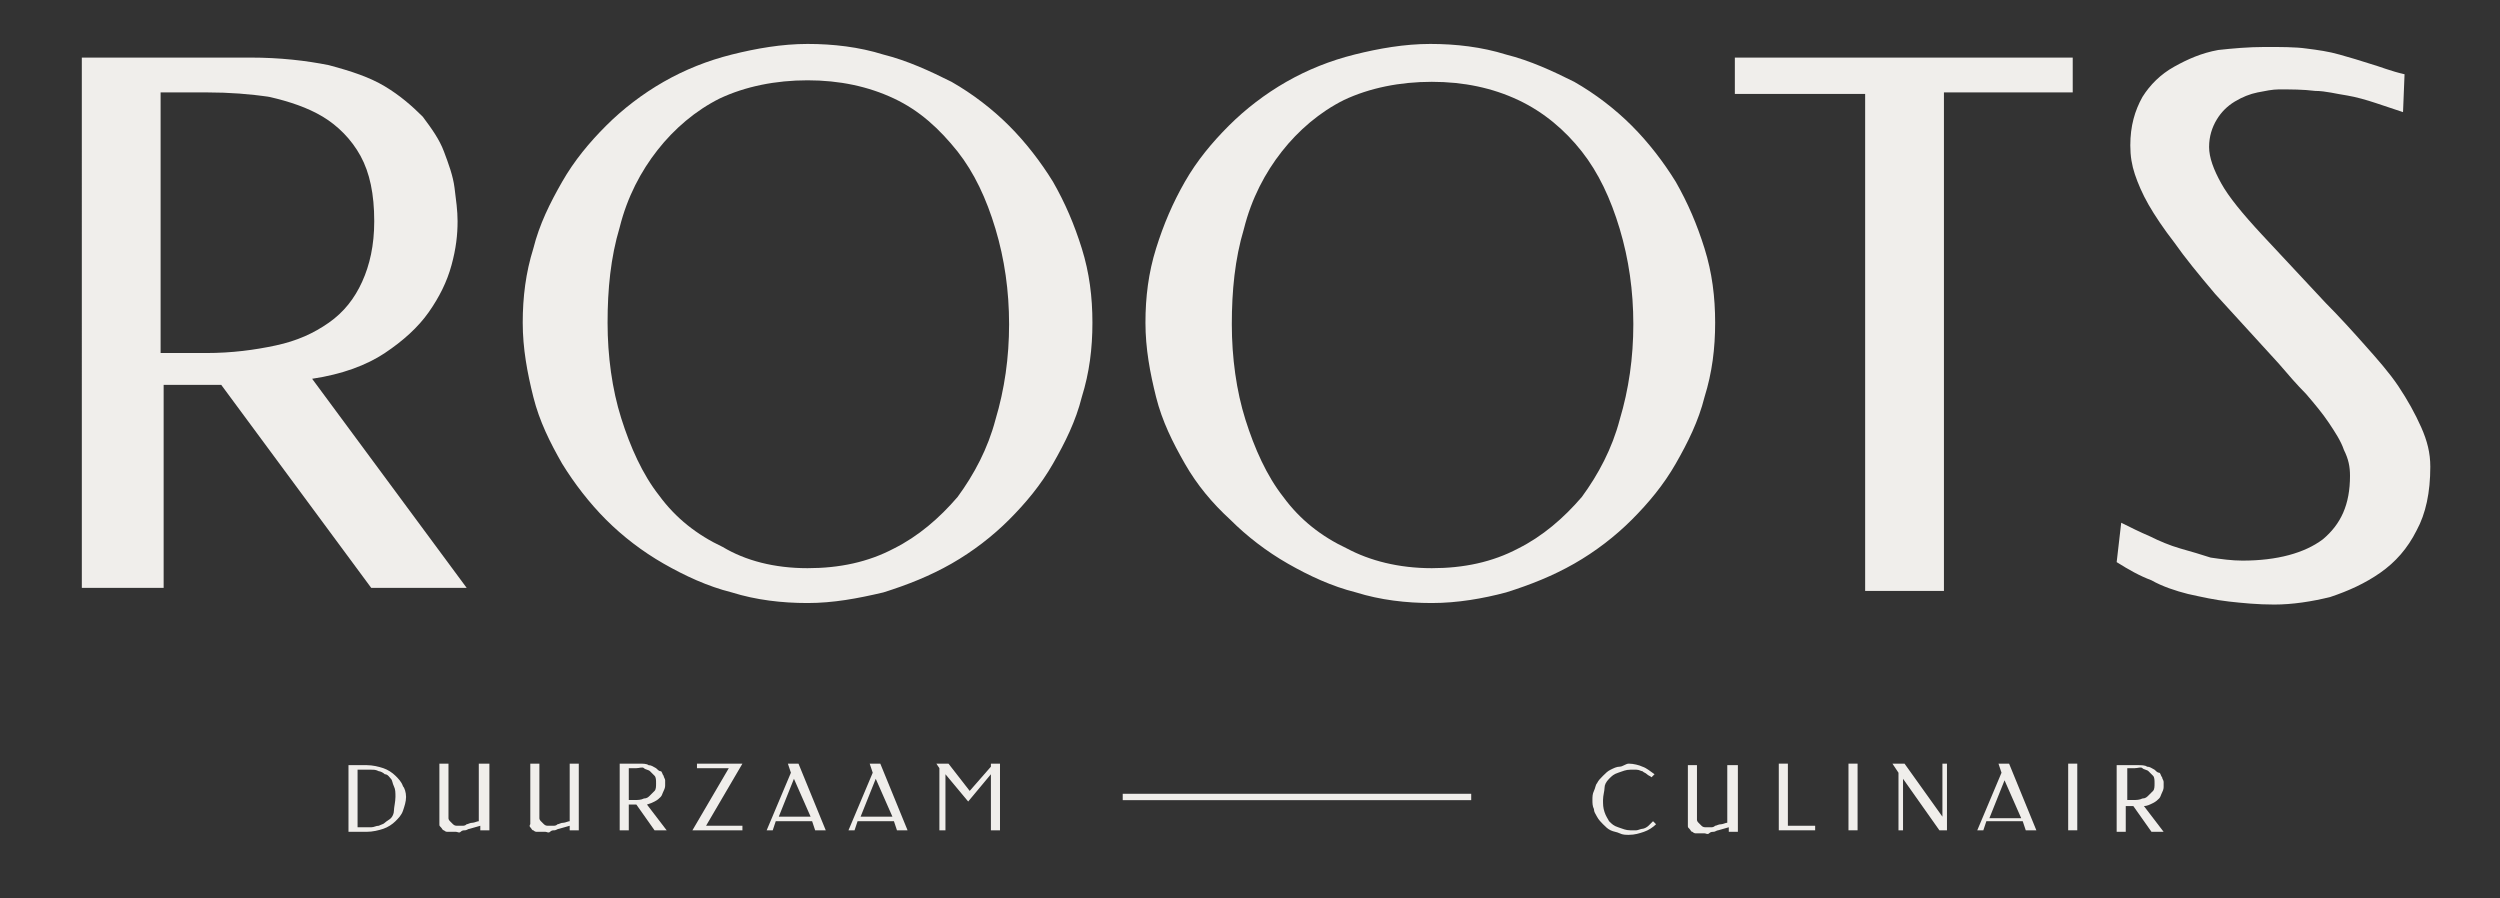
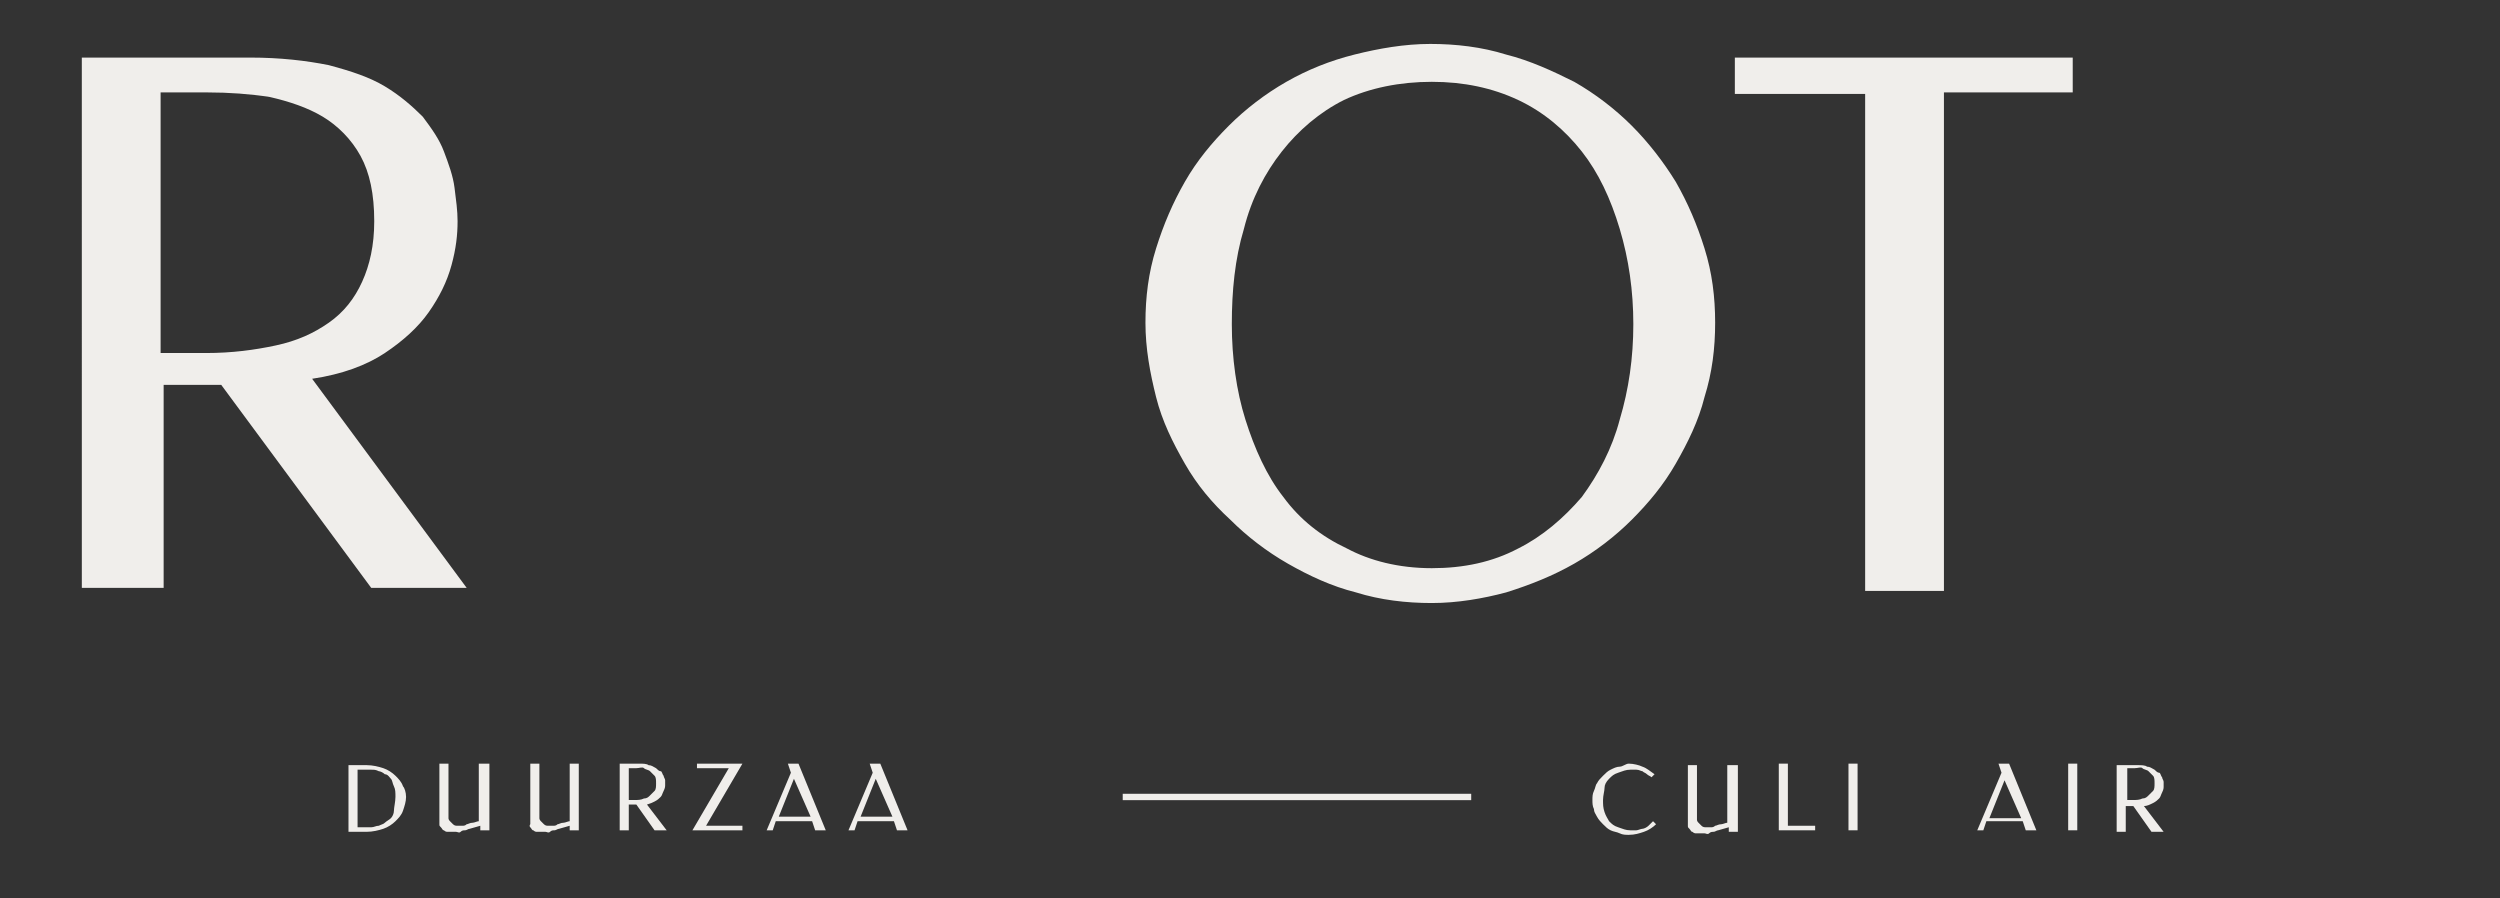
<svg xmlns="http://www.w3.org/2000/svg" id="Laag_1" data-name="Laag 1" viewBox="0 0 165 59.3">
  <rect x="0" y="0" width="165" height="59.3" fill="#333333" stroke="none" />
  <defs>
    <style>
      .cls-1 {
        fill: none;
        stroke: #f0eeeb;
        stroke-miterlimit: 10;
        stroke-width: .42px;
      }

      .cls-2 {
        fill: #f0eeeb;
      }
    </style>
  </defs>
  <g>
    <path class="cls-2" d="M16.5,3.8c2,0,3.7.2,5.2.5,1.5.4,2.7.8,3.7,1.4s1.8,1.3,2.5,2c.6.8,1.1,1.5,1.4,2.3.3.8.6,1.6.7,2.4.1.8.2,1.5.2,2.2,0,.9-.1,1.8-.4,2.9s-.8,2.1-1.5,3.1-1.7,1.9-2.9,2.7c-1.2.8-2.8,1.4-4.8,1.7l10.2,13.8h-6.3l-9.9-13.4h-3.8v13.4h-5.4V3.8h11.1ZM10.6,6.2v17.1h3c1.7,0,3.2-.2,4.6-.5s2.5-.8,3.5-1.5,1.7-1.6,2.2-2.7.8-2.4.8-4c0-1.8-.3-3.2-.9-4.3s-1.5-2-2.5-2.6-2.2-1-3.5-1.3c-1.3-.2-2.7-.3-4.1-.3h-3.1v.1Z" />
-     <path class="cls-2" d="M53.3,39.8c-1.7,0-3.4-.2-5-.7-1.6-.4-3.1-1.1-4.5-1.9-1.4-.8-2.7-1.8-3.8-2.9-1.1-1.1-2.1-2.4-2.9-3.7-.8-1.4-1.5-2.8-1.9-4.4s-.7-3.2-.7-4.9.2-3.3.7-4.9c.4-1.6,1.1-3,1.9-4.4.8-1.4,1.8-2.6,2.9-3.7,1.1-1.1,2.4-2.1,3.8-2.9,1.4-.8,2.9-1.4,4.5-1.8,1.6-.4,3.3-.7,5-.7s3.4.2,5,.7c1.6.4,3.1,1.1,4.5,1.8,1.4.8,2.7,1.8,3.8,2.9s2.1,2.4,2.9,3.7c.8,1.4,1.4,2.8,1.9,4.4.5,1.6.7,3.2.7,4.9s-.2,3.3-.7,4.9c-.4,1.6-1.1,3-1.9,4.4s-1.8,2.6-2.9,3.7c-1.1,1.1-2.4,2.1-3.8,2.9-1.4.8-2.9,1.4-4.5,1.9-1.7.4-3.3.7-5,.7ZM53.3,37.5c2.1,0,4-.4,5.7-1.3,1.6-.8,3-2,4.2-3.4,1.1-1.5,2-3.2,2.5-5.1.6-2,.9-4.1.9-6.3s-.3-4.3-.9-6.3c-.6-2-1.4-3.7-2.5-5.1-1.2-1.5-2.5-2.7-4.2-3.5s-3.6-1.2-5.7-1.2-4.1.4-5.8,1.2c-1.6.8-3,2-4.1,3.4s-2,3.1-2.5,5.1c-.6,2-.8,4.1-.8,6.3s.3,4.4.9,6.3,1.4,3.7,2.5,5.1c1.1,1.5,2.5,2.6,4.2,3.4,1.5.9,3.4,1.4,5.6,1.4Z" />
    <path class="cls-2" d="M94.5,39.8c-1.7,0-3.4-.2-5-.7-1.6-.4-3.1-1.1-4.5-1.9-1.4-.8-2.7-1.8-3.8-2.9-1.2-1.1-2.2-2.3-3-3.7s-1.5-2.8-1.9-4.4-.7-3.2-.7-4.9.2-3.3.7-4.9,1.1-3,1.9-4.4,1.8-2.6,2.9-3.7c1.1-1.1,2.4-2.1,3.8-2.9s2.9-1.4,4.5-1.8c1.6-.4,3.3-.7,5-.7s3.4.2,5,.7c1.6.4,3.1,1.1,4.5,1.8,1.4.8,2.7,1.8,3.8,2.9,1.1,1.1,2.1,2.4,2.9,3.7.8,1.4,1.4,2.8,1.9,4.4.5,1.6.7,3.2.7,4.9s-.2,3.3-.7,4.9c-.4,1.6-1.1,3-1.9,4.4s-1.8,2.6-2.9,3.7-2.4,2.1-3.8,2.9c-1.4.8-2.9,1.4-4.5,1.9-1.5.4-3.2.7-4.9.7ZM94.5,37.5c2.1,0,4-.4,5.7-1.3,1.6-.8,3-2,4.2-3.4,1.1-1.5,2-3.2,2.5-5.1.6-2,.9-4.1.9-6.3s-.3-4.3-.9-6.3c-.6-2-1.4-3.7-2.5-5.1s-2.5-2.6-4.2-3.4-3.6-1.2-5.7-1.2-4.1.4-5.8,1.2c-1.6.8-3,2-4.1,3.4-1.1,1.4-2,3.1-2.5,5.1-.6,2-.8,4.1-.8,6.3s.3,4.4.9,6.3,1.4,3.7,2.5,5.1c1.1,1.5,2.5,2.6,4.2,3.4,1.5.8,3.4,1.3,5.6,1.3Z" />
    <path class="cls-2" d="M136.8,3.8v2.3h-8.5v32.9h-5.2V6.2h-8.6v-2.4h22.3Z" />
-     <path class="cls-2" d="M149.5,3.1c1,0,2,0,2.7.1.8.1,1.5.2,2.2.4s1.4.4,2,.6c.7.2,1.4.5,2.3.7l-.1,2.5c-.6-.2-1.2-.4-1.8-.6s-1.3-.4-1.9-.5c-.7-.1-1.4-.3-2.1-.3-.8-.1-1.6-.1-2.4-.1-.4,0-.9.1-1.4.2s-1,.3-1.5.6c-.5.3-.9.7-1.2,1.2-.3.5-.5,1.1-.5,1.8s.3,1.5.8,2.4c.5.9,1.4,2,2.7,3.4l4.2,4.5c.9.9,1.8,1.9,2.6,2.8s1.6,1.8,2.2,2.7c.6.9,1.1,1.8,1.5,2.7s.6,1.7.6,2.6c0,1.7-.3,3.1-.9,4.2-.6,1.2-1.4,2.1-2.4,2.8s-2.1,1.2-3.3,1.6c-1.2.3-2.5.5-3.7.5-1.1,0-2.1-.1-3-.2-.9-.1-1.8-.3-2.7-.5-.8-.2-1.7-.5-2.4-.9-.8-.3-1.5-.7-2.3-1.2l.3-2.6c.6.3,1.2.6,1.9.9.6.3,1.3.6,2,.8s1.4.4,2,.6c.7.1,1.4.2,2.1.2,2.3,0,4.1-.5,5.3-1.4,1.2-1,1.8-2.3,1.8-4.2,0-.6-.1-1.1-.4-1.7-.2-.6-.6-1.2-1-1.8-.4-.6-.9-1.2-1.5-1.9-.6-.6-1.2-1.3-1.8-2l-4.2-4.6c-1.1-1.3-2-2.4-2.7-3.4-.7-.9-1.3-1.8-1.7-2.5s-.7-1.4-.9-2-.3-1.2-.3-1.9c0-1.3.3-2.3.8-3.2.5-.8,1.2-1.5,2.1-2,.9-.5,1.8-.9,2.9-1.1.9-.1,2-.2,3.1-.2Z" />
  </g>
  <g>
    <line class="cls-1" x1="74.1" y1="52.6" x2="97.1" y2="52.6" />
    <g>
      <path class="cls-2" d="M26.8,52.6c0,.3-.1.6-.2.9-.1.3-.3.5-.5.7s-.5.4-.8.5-.7.2-1.1.2h-1.2v-4.4h1.2c.4,0,.8.1,1.1.2s.6.3.8.5c.2.2.4.4.5.7.1.1.2.4.2.7ZM26.1,52.6c0-.3,0-.5-.1-.7s-.1-.4-.2-.5-.2-.3-.4-.3c-.1-.1-.3-.2-.4-.2-.2-.1-.3-.1-.5-.1h-.9v3.8h.9c.2,0,.3-.1.5-.1.2-.1.3-.1.4-.2s.3-.2.4-.3.2-.3.2-.5.1-.6.1-.9Z" />
      <path class="cls-2" d="M31.7,50.4h.6v4.4h-.6v-.3l-.7.2c-.1,0-.2.1-.3.1s-.2,0-.3.1-.2,0-.3,0h-.6c-.1,0-.2-.1-.2-.1-.1,0-.1-.1-.2-.2s-.1-.1-.1-.2v-4h.6v3.6q0,.1.1.2t.2.2c.1.1.2.1.3.1h.3c.1,0,.2,0,.3-.1.1,0,.2-.1.4-.1.1,0,.3-.1.4-.1v-3.8h.1Z" />
      <path class="cls-2" d="M37.6,50.4h.6v4.4h-.6v-.3l-.7.2c-.1,0-.2.1-.3.1s-.2,0-.3.1-.2,0-.3,0h-.6c-.1,0-.2-.1-.2-.1-.1,0-.1-.1-.2-.2s0-.2,0-.2v-4h.6v3.6q0,.1.1.2t.2.2c.1.1.2.1.3.1h.3c.1,0,.2,0,.3-.1.1,0,.2-.1.4-.1.1,0,.3-.1.4-.1v-3.8Z" />
      <path class="cls-2" d="M42.2,50.4c.2,0,.5,0,.6.1.2,0,.3.1.5.2.1.1.2.2.3.2s.1.2.2.3c0,.1.1.2.1.3v.3c0,.1,0,.2-.1.4s-.1.3-.2.4-.2.2-.4.3-.2.1-.5.2l1.3,1.7h-.8l-1.2-1.7h-.5v1.7h-.6v-4.4s1.3,0,1.3,0ZM41.5,50.7v2.1h.4c.2,0,.4,0,.6-.1.2,0,.3-.1.4-.2l.3-.3c.1-.1.1-.3.1-.5s0-.4-.1-.5l-.3-.3c-.1-.1-.3-.1-.4-.2s-.3,0-.5,0h-.5Z" />
      <path class="cls-2" d="M49,50.4l-2.4,4.1h2.4v.3h-3.3l2.4-4.1h-2.1v-.3h3Z" />
      <path class="cls-2" d="M54.5,54.8h-.7l-.2-.6h-2.4l-.2.6h-.4l1.6-3.8-.2-.6h.7l1.8,4.4ZM51.4,53.9h2.1l-1.1-2.5-1,2.5Z" />
      <path class="cls-2" d="M59.9,54.8h-.7l-.2-.6h-2.4l-.2.6h-.4l1.6-3.8-.2-.6h.7l1.8,4.4ZM56.8,53.9h2.1l-1.1-2.5-1,2.5Z" />
-       <path class="cls-2" d="M64,52.2l1.4-1.6v-.2h.6v4.4h-.6v-3.7l-1.5,1.8-1.5-1.8v3.7h-.4v-4.1l-.2-.3h.8l1.4,1.8Z" />
    </g>
    <g>
      <path class="cls-2" d="M107.5,50.4c.3,0,.7.1.9.2.3.1.5.3.8.5l-.2.2c-.1-.1-.2-.1-.3-.2s-.2-.1-.3-.2c-.1,0-.2-.1-.4-.1h-.4c-.3,0-.5.1-.8.2s-.4.2-.6.4-.3.4-.3.6-.1.5-.1.8,0,.5.1.8.2.4.3.6c.2.2.3.3.6.4s.5.2.8.2h.4c.1,0,.3-.1.4-.1s.3-.1.4-.2.2-.2.3-.3l.2.2c-.2.2-.5.4-.8.5s-.6.2-1,.2c-.2,0-.4,0-.6-.1s-.4-.1-.6-.2c-.2-.1-.3-.2-.5-.4-.1-.1-.3-.3-.4-.5s-.2-.3-.2-.5c-.1-.2-.1-.4-.1-.6s0-.4.1-.6c.1-.2.1-.4.2-.5.1-.2.2-.3.4-.5s.3-.3.5-.4c.2-.1.4-.2.6-.2s.4-.2.6-.2Z" />
      <path class="cls-2" d="M114.1,50.5h.6v4.4h-.6v-.3l-.7.2c-.1,0-.2.1-.3.1s-.2,0-.3.1-.2,0-.3,0h-.6c-.1,0-.2-.1-.2-.1-.1,0-.1-.1-.2-.2s-.1-.1-.1-.2v-4h.6v3.6q0,.1.1.2t.2.2c.1.1.2.1.3.1h.3c.1,0,.2,0,.3-.1.1,0,.2-.1.4-.1.1,0,.3-.1.4-.1v-3.8h.1Z" />
      <path class="cls-2" d="M118,54.5h1.8v.3h-2.4v-4.4h.6v4.1Z" />
      <path class="cls-2" d="M122.6,54.8h-.6v-4.4h.6v4.4Z" />
-       <path class="cls-2" d="M128.5,54.8h-.5l-2.4-3.4v3.4h-.3v-3.8l-.4-.6h.8l2.5,3.5v-3.5h.3v4.4Z" />
      <path class="cls-2" d="M134.4,54.8h-.7l-.2-.6h-2.4l-.2.6h-.4l1.6-3.8-.2-.6h.7l1.8,4.4ZM131.3,54h2.1l-1.1-2.5-1,2.5Z" />
      <path class="cls-2" d="M137.1,54.8h-.6v-4.4h.6v4.4Z" />
      <path class="cls-2" d="M141.1,50.5c.2,0,.5,0,.6.1.2,0,.3.1.5.2.1.1.2.2.3.2s.1.2.2.3c0,.1.1.2.1.3v.3c0,.1,0,.2-.1.4s-.1.3-.2.4c-.1.1-.2.2-.4.3s-.4.2-.6.2l1.3,1.7h-.8l-1.2-1.7h-.5v1.7h-.6v-4.4h1.4ZM140.4,50.7v2.1h.4c.2,0,.4,0,.6-.1.2,0,.3-.1.4-.2.1-.1.2-.2.3-.3s.1-.3.1-.5,0-.4-.1-.5-.2-.2-.3-.3-.3-.1-.4-.2-.3,0-.5,0h-.5Z" />
    </g>
  </g>
</svg>